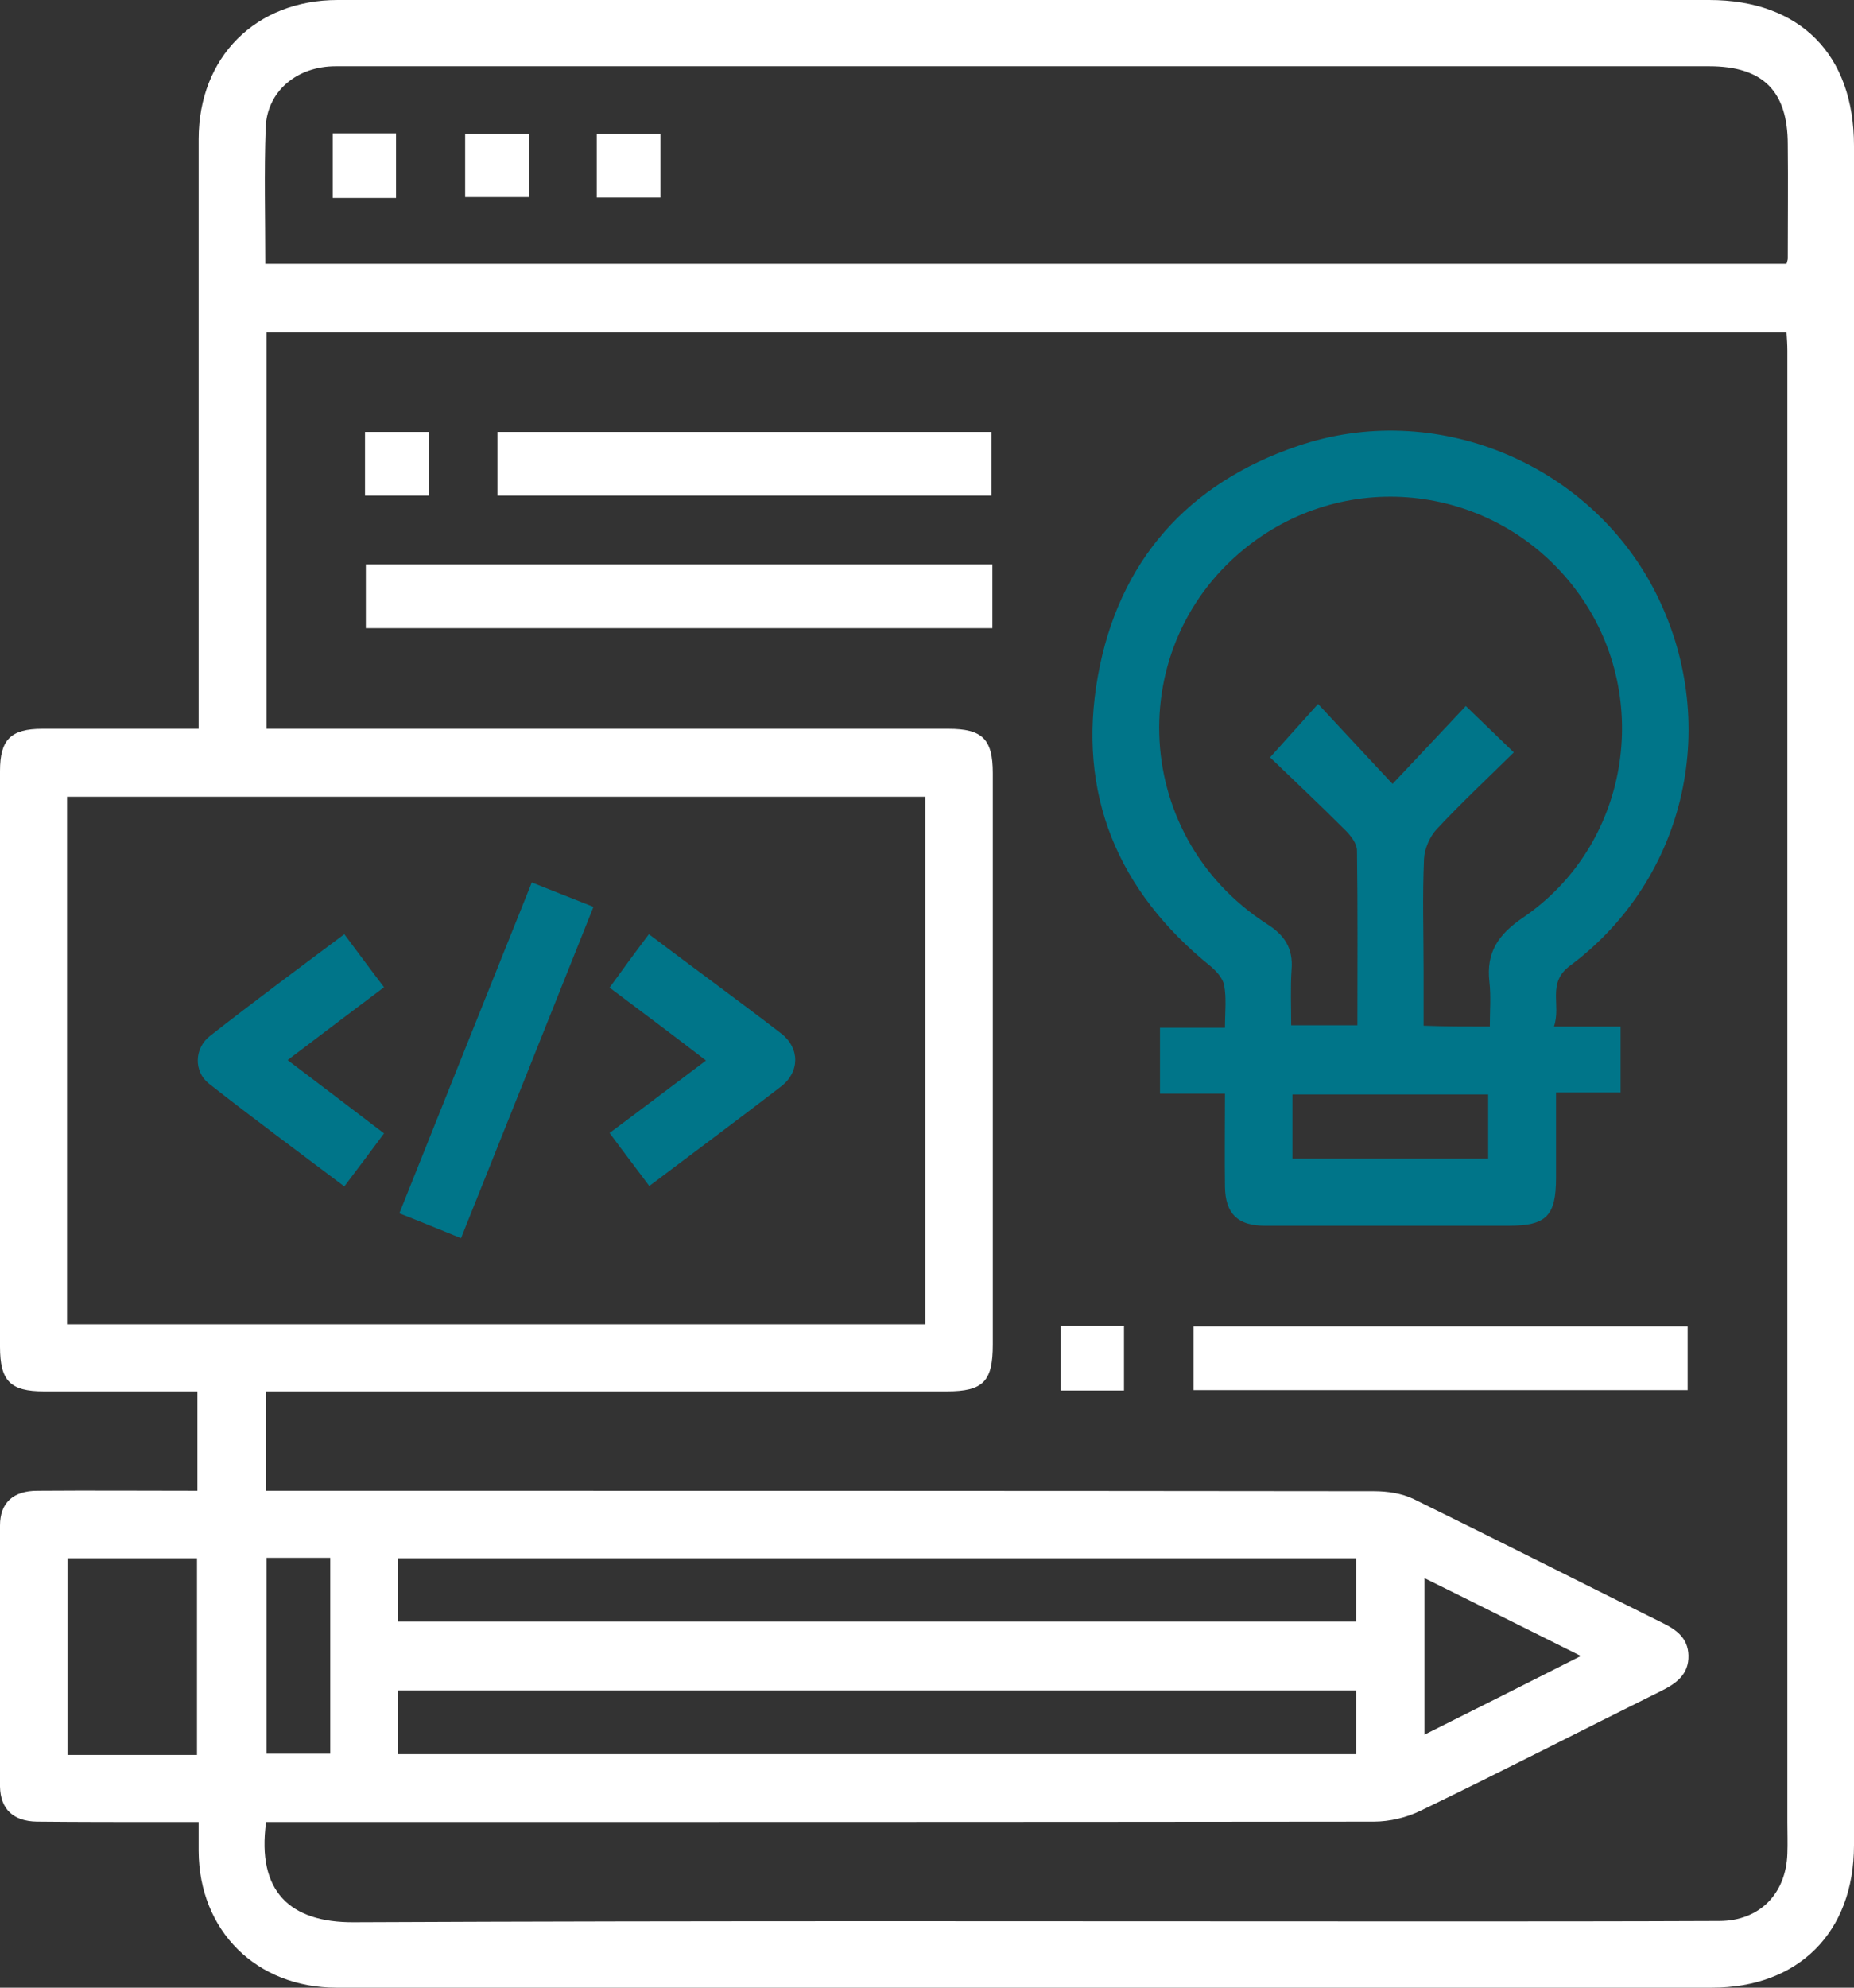
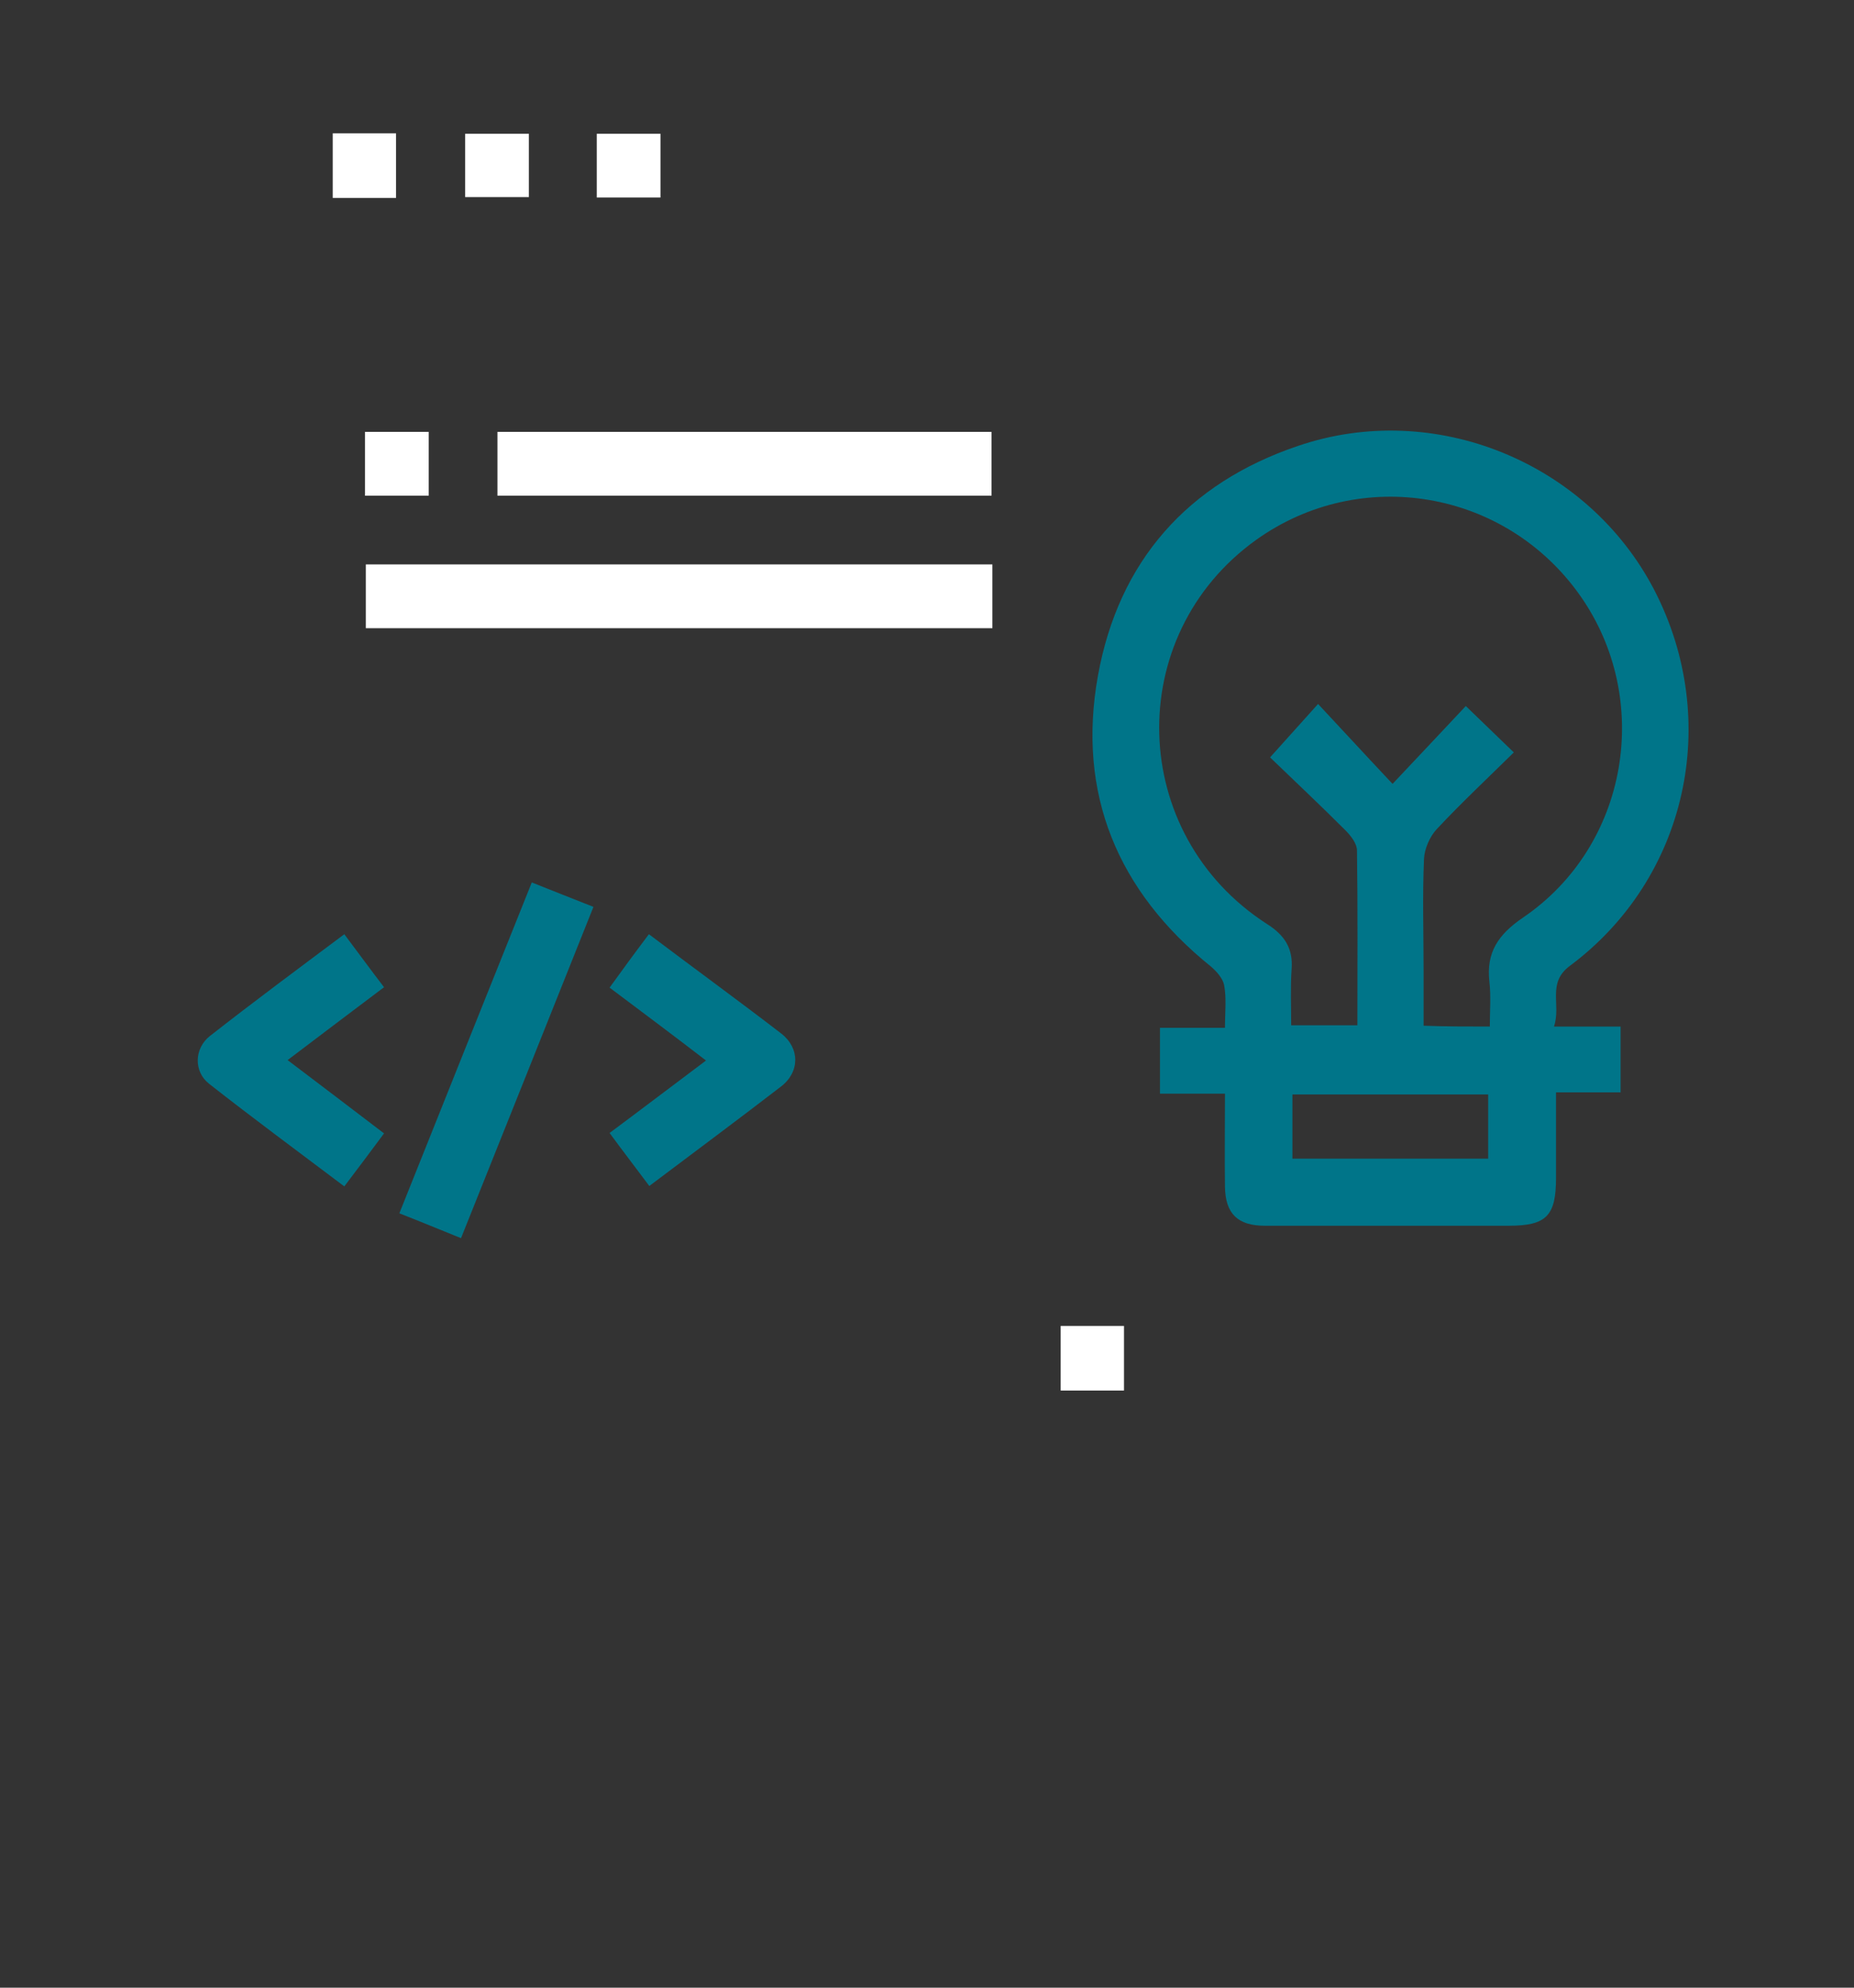
<svg xmlns="http://www.w3.org/2000/svg" version="1.1" id="Capa_1" x="0px" y="0px" viewBox="0 0 448 480" style="enable-background:new 0 0 448 480;" xml:space="preserve">
  <rect x="0" y="0" width="448" height="480" fill="#333333" stroke="none" />
  <style type="text/css">
	.st0{fill:#FFFFFF;}
	.st1{fill:#007589;}
</style>
  <g>
-     <path class="st0" d="M48,176c0-16.8,0-33.1,0-49.4c0-31,0-62,0-93C48,13.8,61.8,0,81.6,0C192.1,0,302.5,0,413,0   c22,0,35,13.2,35,35.2c0,136.8,0,273.6,0,410.4c0,21-13.4,34.4-34.3,34.4c-110.8,0-221.6,0-332.4,0C62,480,48.1,466.3,48,447   c0-2.1,0-4.3,0-7c-3.1,0-5.8,0-8.6,0c-10.2,0-20.3,0-30.5-0.1c-5.7-0.1-8.8-3-8.9-8.5c-0.1-21-0.1-42,0-63c0-5.5,3.2-8.4,9-8.4   c12.8-0.1,25.6,0,38.7,0c0-8.1,0-15.8,0-24c-12.5,0-24.8,0-37.1,0C2.5,336,0,333.5,0,325.2c0-46.3,0-92.6,0-139   c0-7.6,2.6-10.2,10.2-10.2C22.6,176,34.9,176,48,176z M64.3,360c2.3,0,4.3,0,6.3,0c87.1,0,174.3,0,261.4,0.1c3.2,0,6.7,0.5,9.6,1.9   c20,9.8,39.9,19.9,59.9,29.8c3.5,1.7,6.4,3.7,6.5,8c0.1,4.5-2.9,6.7-6.5,8.5c-19.4,9.6-38.6,19.5-58.1,28.9   c-3.4,1.7-7.6,2.7-11.4,2.7C244.8,440,157.7,440,70.5,440c-2.1,0-4.2,0-6.2,0c-2.3,16.8,5.8,24.3,21.2,24.2   c86.6-0.4,173.3-0.2,259.9-0.2c23.3,0,46.7,0,70-0.1c9.8,0,16.2-6.6,16.5-16.3c0.1-2.5,0-5,0-7.5c0-118.5,0-236.9,0-355.4   c0-1.4-0.1-2.9-0.2-4.4c-122.7,0-245,0-367.3,0c0,32,0,63.7,0,95.7c2.7,0,5.1,0,7.4,0c52.5,0,105,0,157.4,0   c8.2,0,10.7,2.5,10.7,10.7c0,46,0,92,0,138c0,8.9-2.3,11.3-11.1,11.3c-52.8,0-105.6,0-158.4,0c-2,0-3.9,0-6.1,0   C64.3,344.1,64.3,351.7,64.3,360z M223.6,319.8c0-42.7,0-85.1,0-127.4c-69.4,0-138.4,0-207.4,0c0,42.6,0,84.9,0,127.4   C85.4,319.8,154.3,319.8,223.6,319.8z M64.1,63.7c122.9,0,245.3,0,367.6,0c0.2-0.7,0.3-1,0.3-1.3c0-9.2,0.1-18.3,0-27.5   C432,22,426,16,413,16c-71.3,0-142.6,0-213.9,0c-39.3,0-78.6,0-118,0c-9.4,0-16.6,6.1-16.9,14.8C63.8,41.7,64.1,52.5,64.1,63.7z    M96.2,391.6c77.5,0,154.5,0,231.5,0c0-5.3,0-10.2,0-15.3c-77.3,0-154.3,0-231.5,0C96.2,381.5,96.2,386.4,96.2,391.6z M96.2,423.6   c77.5,0,154.5,0,231.5,0c0-5.3,0-10.2,0-15.4c-77.3,0-154.3,0-231.5,0C96.2,413.4,96.2,418.3,96.2,423.6z M47.6,423.8   c0-16.2,0-31.9,0-47.5c-10.6,0-20.9,0-31.3,0c0,15.9,0,31.6,0,47.5C26.9,423.8,37.1,423.8,47.6,423.8z M64.4,376.2   c0,16.1,0,31.8,0,47.3c5.4,0,10.4,0,15.4,0c0-16,0-31.5,0-47.3C74.6,376.2,69.7,376.2,64.4,376.2z M344.2,418.9   c12.6-6.3,24.8-12.4,37.8-19c-13.3-6.6-25.4-12.7-37.8-18.8C344.2,394,344.2,406.1,344.2,418.9z" />
    <path class="st1" d="M375.5,247.9c5.9,0,10.9,0,16.1,0c0,5.4,0,10.5,0,15.9c-5,0-9.9,0-15.6,0c0,7.1,0,13.9,0,20.6   c0,9.2-2.3,11.6-11.4,11.6c-19.7,0-39.3,0-59,0c-6.5,0-9.5-2.9-9.6-9.4c-0.1-7.3,0-14.6,0-22.5c-5.4,0-10.4,0-15.7,0   c0-5.5,0-10.4,0-15.9c5,0,10.1,0,15.7,0c0-3.8,0.4-7.1-0.2-10.3c-0.3-1.6-1.8-3.3-3.2-4.5c-22.6-18.2-32.4-41.8-27.3-70.2   c5-27.7,21.7-46.5,48.3-55.5c33.1-11.3,70.1,4,86.1,34.7c16.4,31.6,8,69.7-20.3,90.8C373.7,237.4,377.3,242.6,375.5,247.9z    M360,247.9c0-3.9,0.3-7.3-0.1-10.8c-0.8-7.1,2.1-11.4,8.1-15.5c25.5-17.3,31.5-52.7,13.8-77.8c-18-25.5-53-31.5-78.3-13.4   c-32.2,23.1-31,71,2.6,92.7c4.3,2.7,6.4,5.9,6,11c-0.3,4.4-0.1,8.9-0.1,13.5c5.6,0,10.6,0,16,0c0-14.3,0.1-28.3-0.1-42.2   c0-1.7-1.5-3.6-2.8-4.9c-6.2-6.2-12.6-12.2-18.2-17.6c4.1-4.6,7.5-8.3,11.6-12.9c5.9,6.3,11.5,12.4,18,19.3   c6.2-6.6,12-12.7,17.7-18.8c4,3.9,7.6,7.3,11.6,11.2c-6.4,6.3-12.7,12.2-18.6,18.5c-1.7,1.8-3,4.8-3.1,7.2c-0.4,9-0.1,18-0.1,27   c0,4.4,0,8.8,0,13.3C349.5,247.9,354.4,247.9,360,247.9z M359.6,279.8c0-5.6,0-10.6,0-15.5c-16,0-31.5,0-47.3,0   c0,5.3,0,10.4,0,15.5C328.2,279.8,343.8,279.8,359.6,279.8z" />
    <path class="st0" d="M239.8,136.3c0,5.3,0,10.3,0,15.4c-50.5,0-100.7,0-151.4,0c0-5,0-10,0-15.4C138.7,136.3,189,136.3,239.8,136.3   z" />
    <path class="st0" d="M120.2,119.7c0-5.3,0-10.2,0-15.4c39.8,0,79.4,0,119.4,0c0,4.9,0,10,0,15.4C200,119.7,160.3,119.7,120.2,119.7   z" />
-     <path class="st0" d="M407.8,320.3c0,5.3,0,10.3,0,15.4c-39.8,0-79.4,0-119.4,0c0-5,0-10,0-15.4C328,320.3,367.7,320.3,407.8,320.3z   " />
+     <path class="st0" d="M407.8,320.3c0,5.3,0,10.3,0,15.4c0-5,0-10,0-15.4C328,320.3,367.7,320.3,407.8,320.3z   " />
    <path class="st0" d="M88.2,119.7c0-5.3,0-10.2,0-15.4c5.1,0,10.1,0,15.4,0c0,4.9,0,10,0,15.4C98.7,119.7,93.7,119.7,88.2,119.7z" />
    <path class="st0" d="M271.6,335.8c-5.2,0-10.1,0-15.3,0c0-5.2,0-10.3,0-15.6c5.1,0,10,0,15.3,0   C271.6,325.2,271.6,330.2,271.6,335.8z" />
    <path class="st1" d="M111.4,299c-5.2-2.1-9.8-4-14.9-6c10.7-26.8,21.3-53.2,32-79.9c5,2,9.6,3.8,14.9,5.9   C132.8,245.6,122.2,272,111.4,299z" />
    <path class="st1" d="M83.2,225.6c3.3,4.4,6.3,8.5,9.6,12.8c-7.8,5.9-15.3,11.5-23.3,17.6c7.8,5.9,15.3,11.6,23.3,17.7   c-3.1,4.2-6.2,8.3-9.6,12.8c-11-8.3-22-16.4-32.7-24.8c-3.7-2.9-3.6-8.5,0.2-11.5C61.3,241.9,72.1,233.9,83.2,225.6z" />
    <path class="st1" d="M156.8,225.6c11,8.3,21.6,16,32,24c4.5,3.5,4.5,9.3-0.1,12.8c-10.4,8-20.9,15.8-31.8,24   c-3.2-4.3-6.3-8.3-9.6-12.8c7.8-5.8,15.3-11.5,23.3-17.5c-7.8-6-15.3-11.6-23.3-17.6C150.4,234.2,153.4,230.1,156.8,225.6z" />
    <path class="st0" d="M80.4,32.2c5.2,0,10.1,0,15.3,0c0,5.2,0,10.3,0,15.6c-5.1,0-10,0-15.3,0C80.4,42.8,80.4,37.8,80.4,32.2z" />
    <path class="st0" d="M127.8,32.3c0,5.1,0,10,0,15.3c-5,0-10,0-15.4,0c0-4.9,0-10,0-15.3C117.4,32.3,122.5,32.3,127.8,32.3z" />
    <path class="st0" d="M144.2,47.7c0-5.1,0-10,0-15.4c5,0,10,0,15.4,0c0,5,0,10,0,15.4C154.6,47.7,149.5,47.7,144.2,47.7z" />
  </g>
</svg>